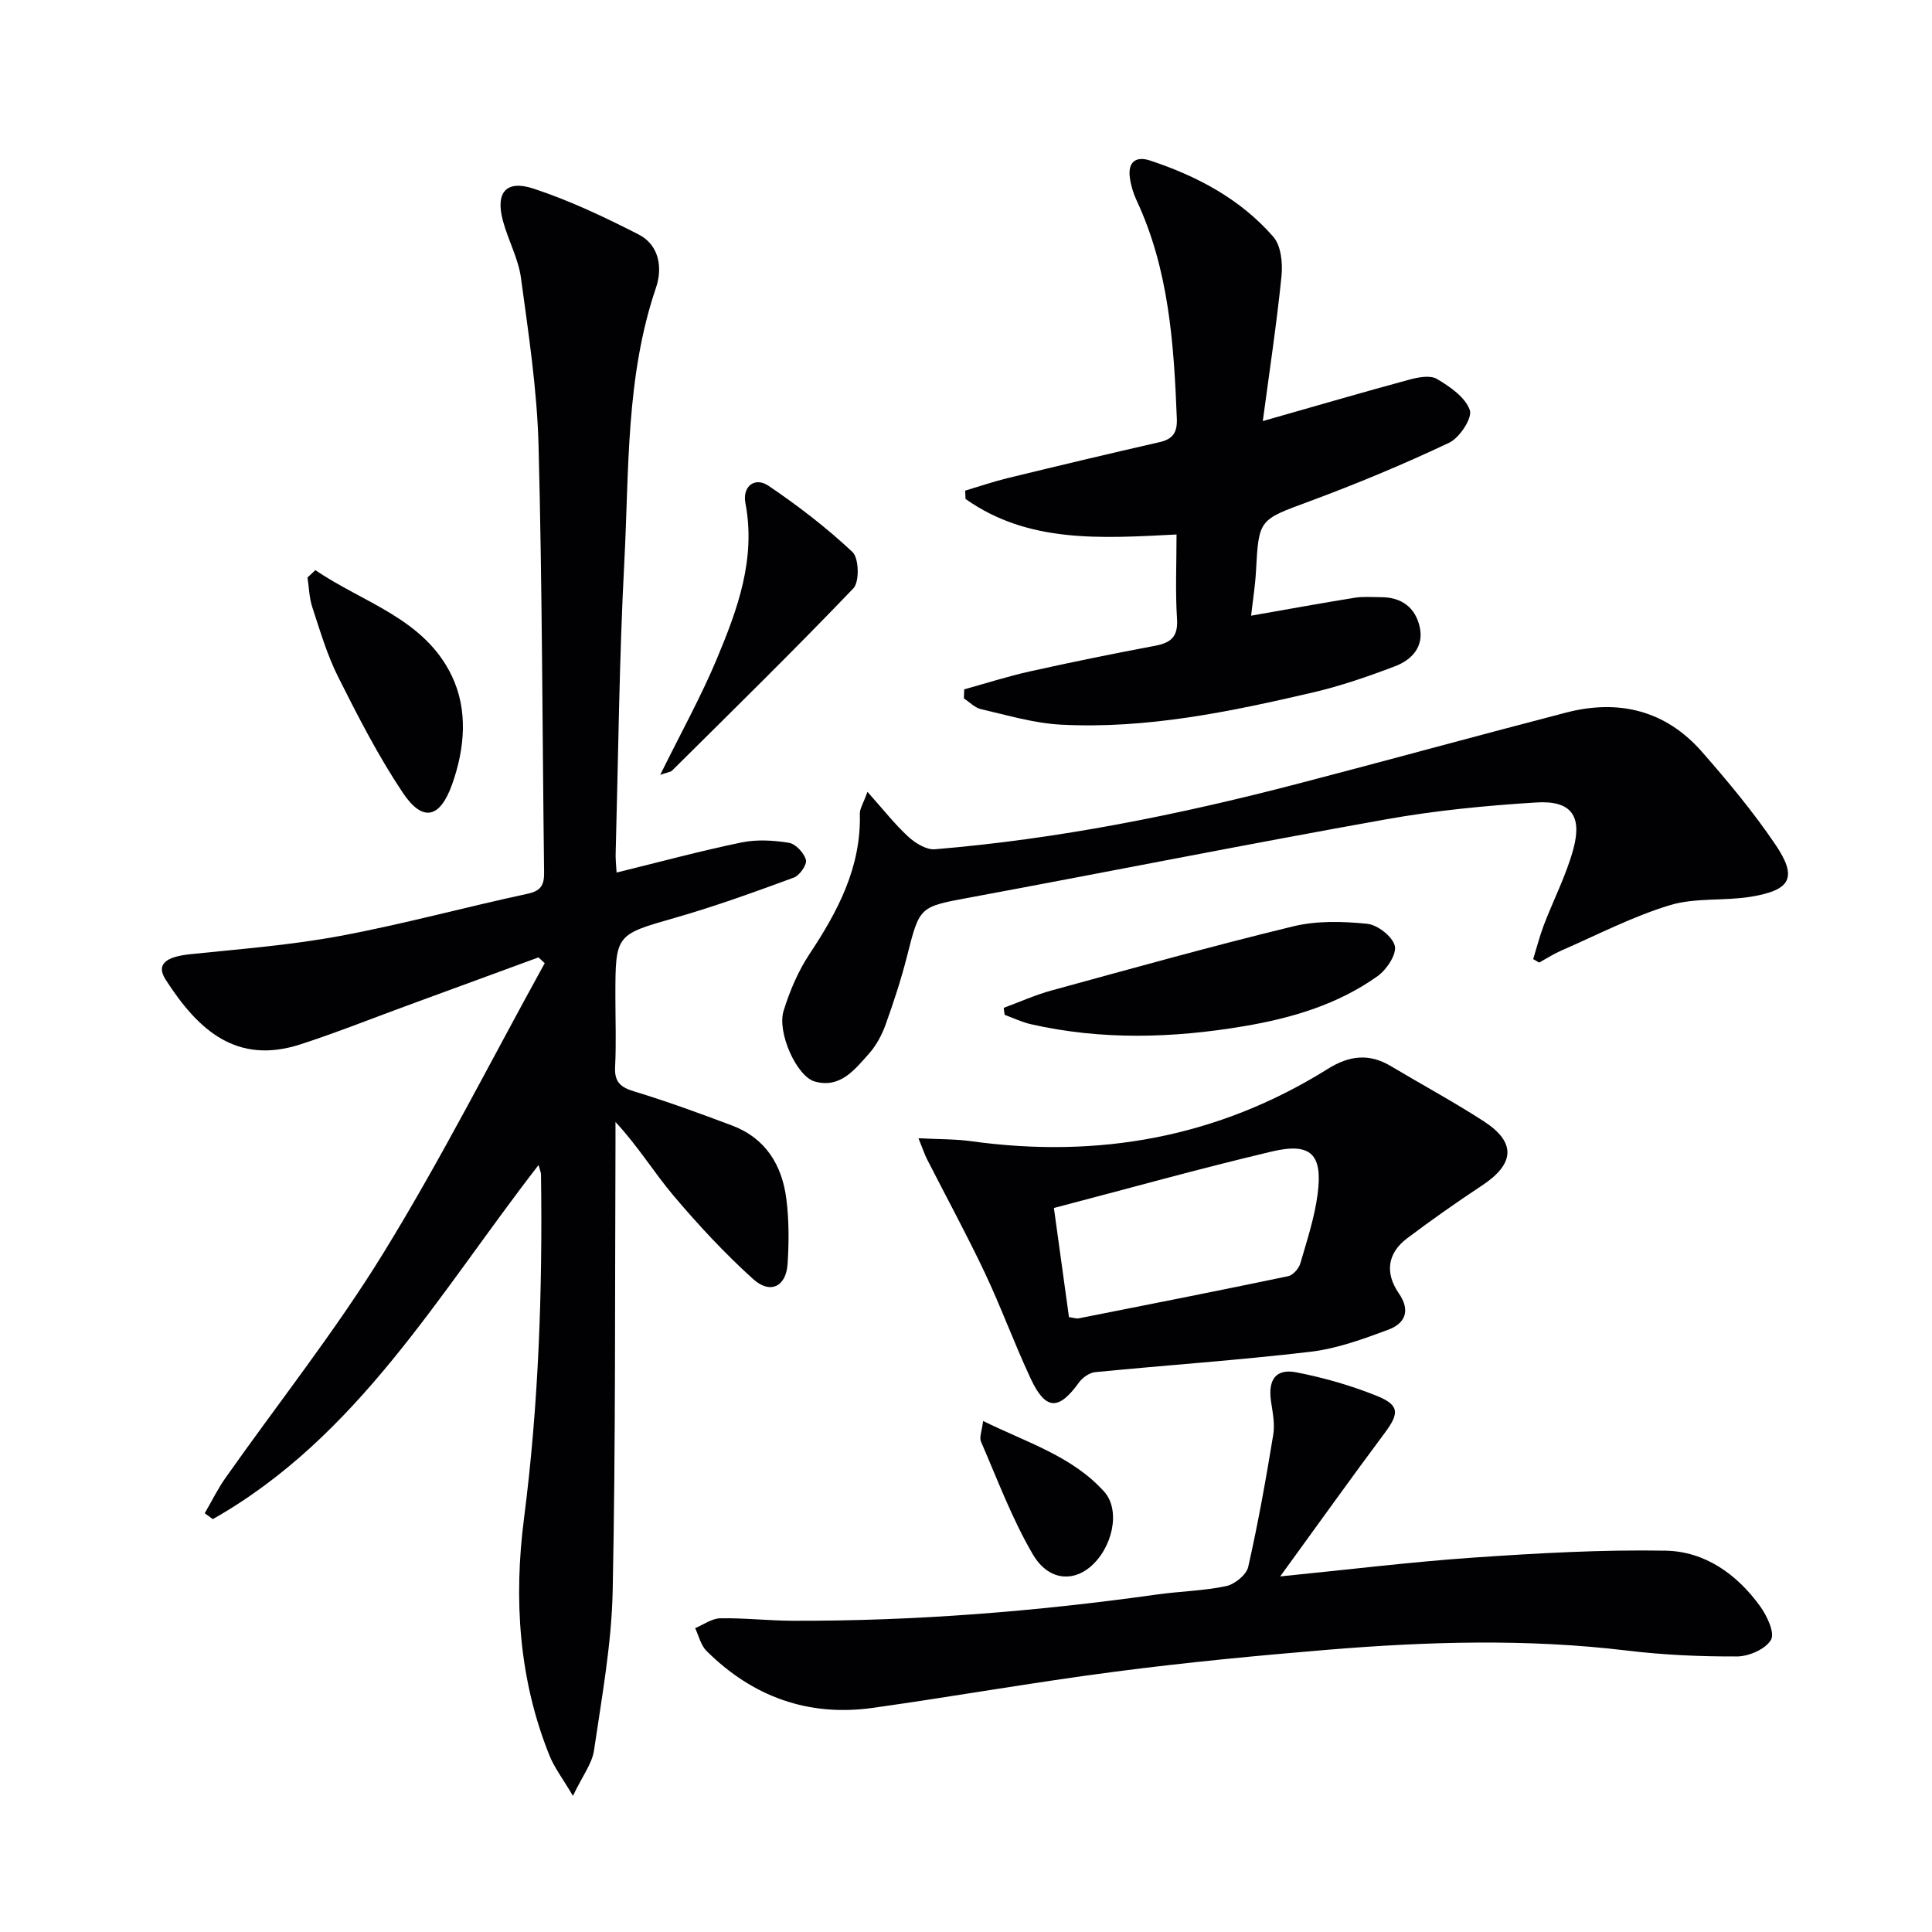
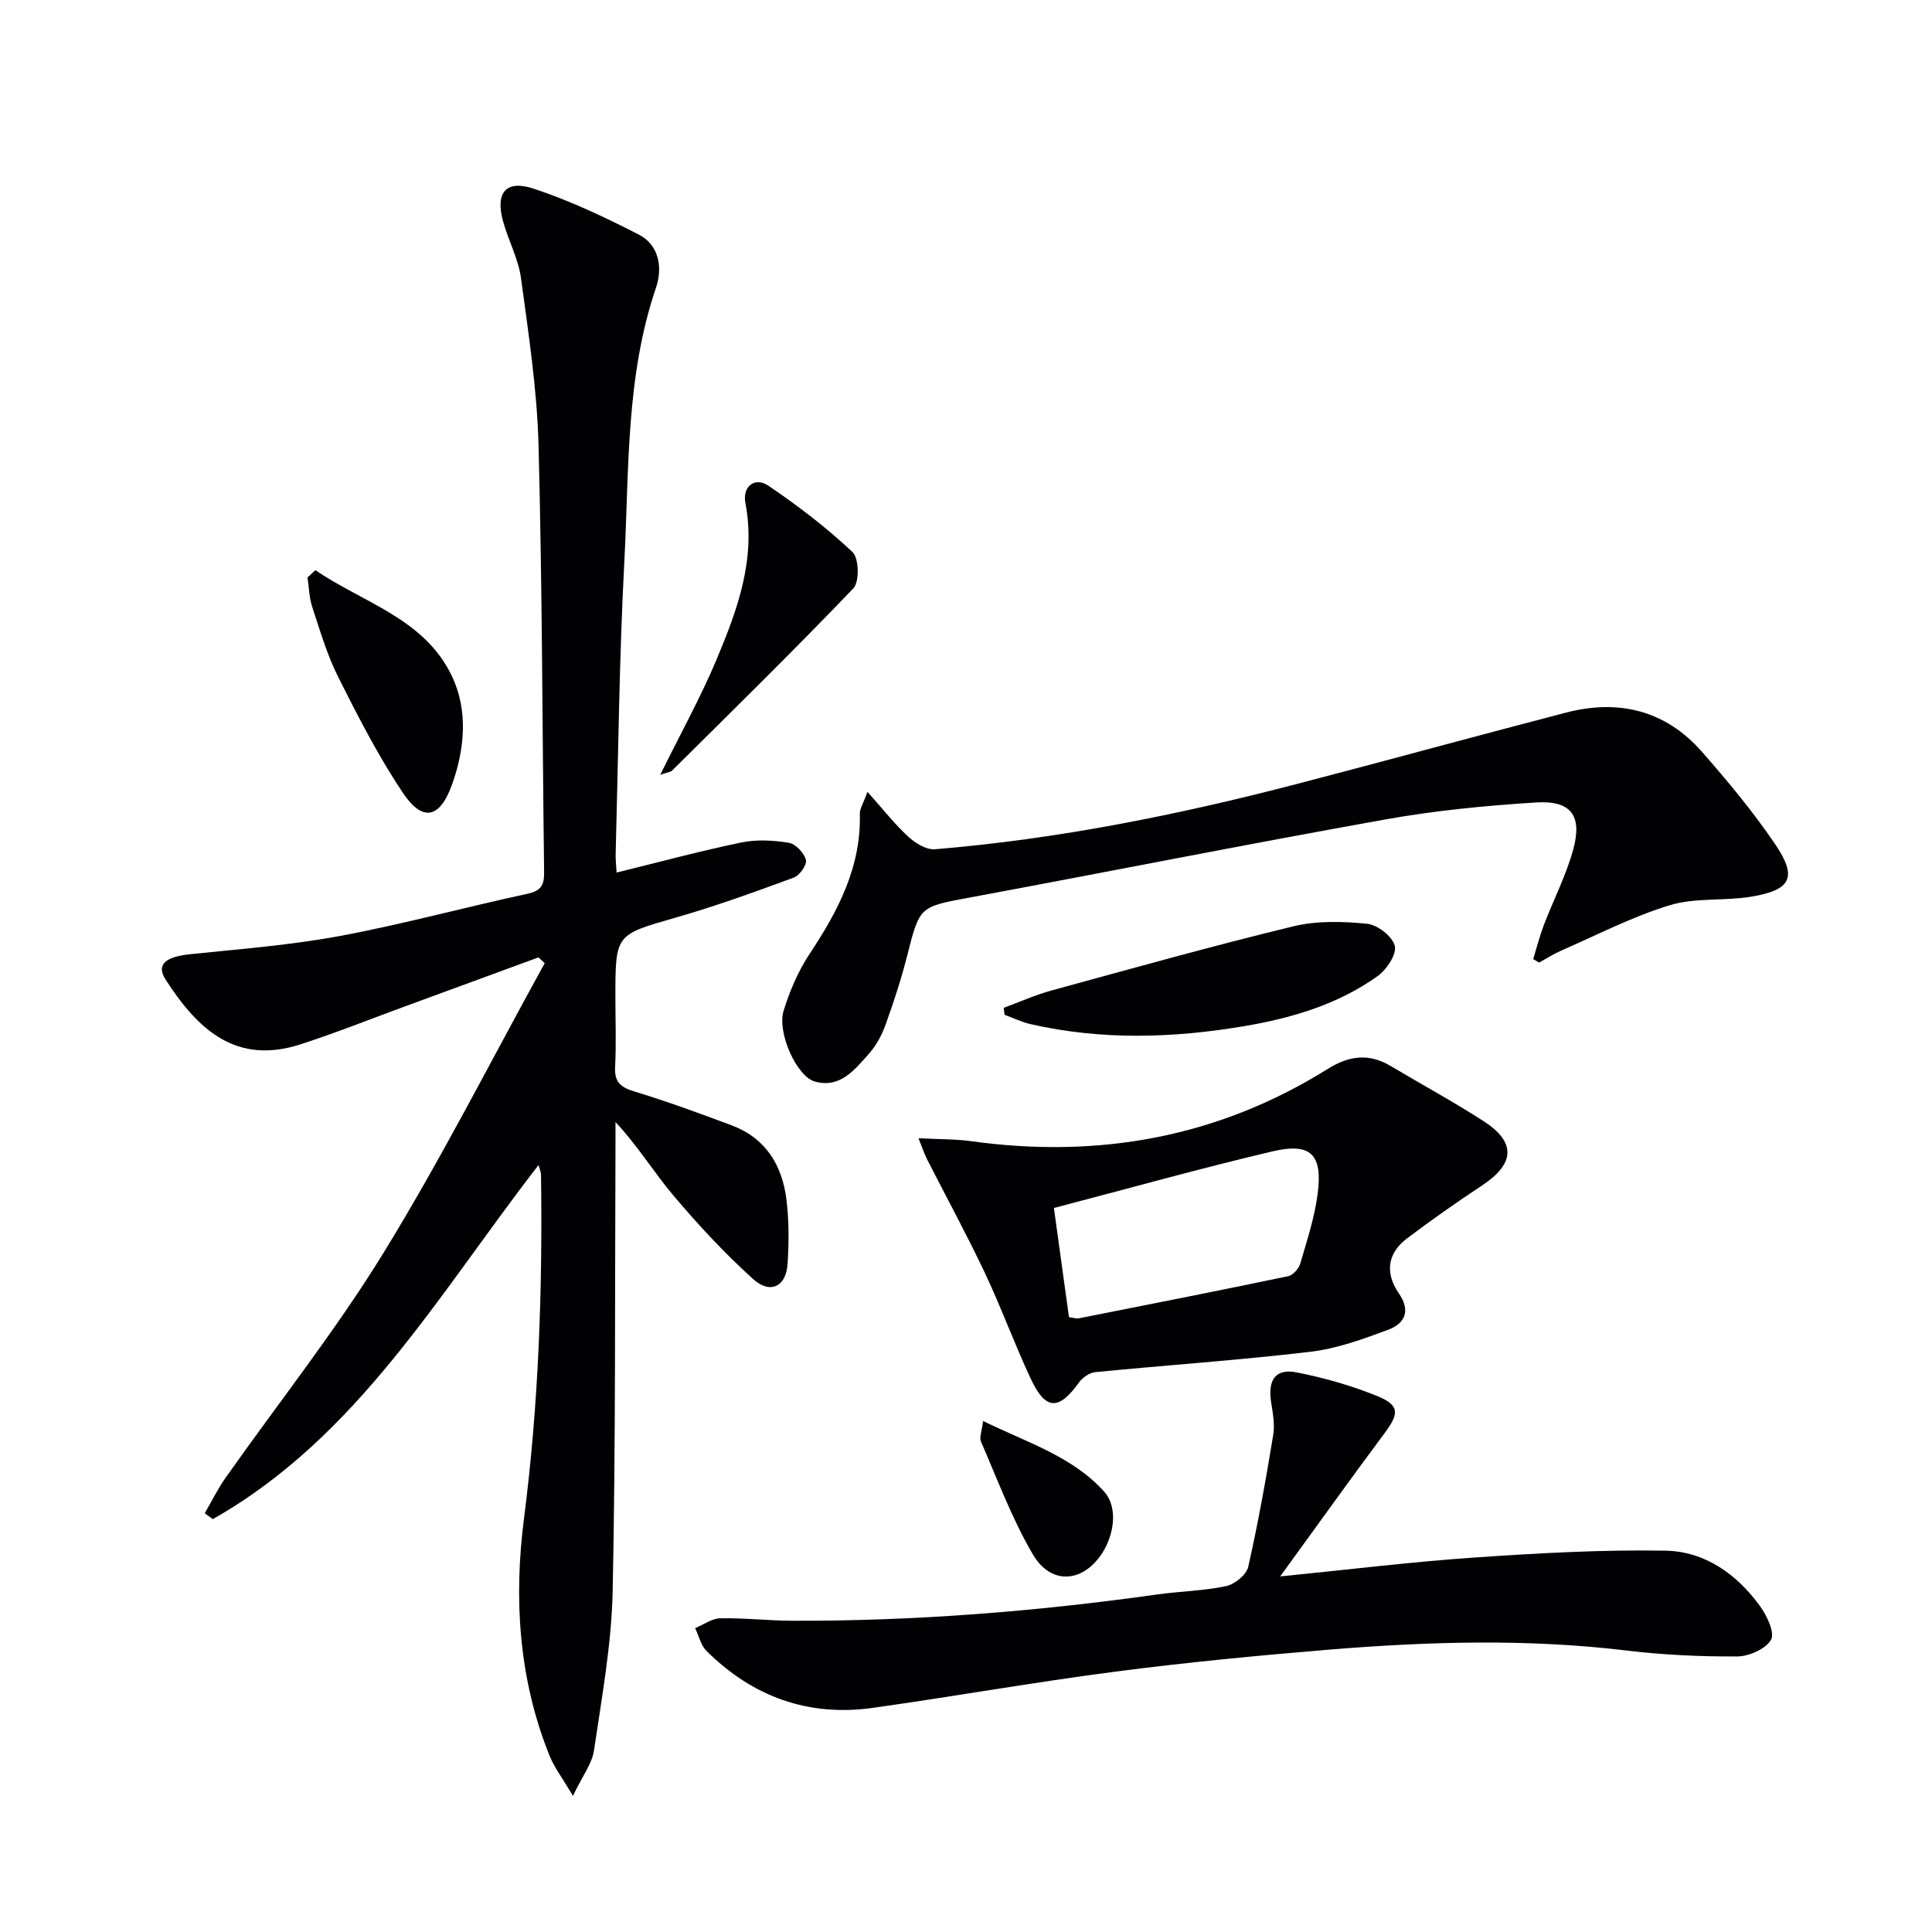
<svg xmlns="http://www.w3.org/2000/svg" enable-background="new 0 0 400 400" viewBox="0 0 400 400">
  <g fill="#010103">
    <path d="m127.66 180.65c8.81-2.16 17.26-4.45 25.81-6.22 3.17-.66 6.64-.46 9.86.06 1.4.23 3.13 2.09 3.53 3.53.26.97-1.29 3.23-2.49 3.67-8.07 2.97-16.18 5.91-24.44 8.28-12.46 3.58-12.52 3.38-12.52 16.41 0 4.83.19 9.68-.06 14.5-.16 3.13 1.11 4.23 3.99 5.1 6.82 2.07 13.53 4.53 20.21 7.04 6.96 2.62 10.37 8.2 11.26 15.23.56 4.43.54 8.99.25 13.45-.31 4.69-3.59 6.32-7.13 3.12-5.89-5.32-11.35-11.2-16.48-17.27-4.05-4.79-7.33-10.22-12.02-15.25 0 1.53.01 3.06 0 4.59-.14 30.83.05 61.66-.58 92.48-.23 11.04-2.26 22.07-3.87 33.04-.4 2.74-2.37 5.24-4.36 9.41-2.19-3.72-3.87-5.89-4.85-8.34-6.39-15.85-7.42-32.51-5.28-49.11 3.05-23.69 3.85-47.4 3.52-71.21-.01-.43-.22-.86-.51-1.95-20.65 26.62-37.39 56.29-67.44 73.31-.56-.41-1.11-.81-1.67-1.22 1.42-2.44 2.67-5.01 4.29-7.31 10.92-15.5 22.77-30.42 32.68-46.53 11.99-19.49 22.35-39.99 33.42-60.05-.43-.4-.86-.79-1.3-1.19-9.25 3.39-18.49 6.79-27.74 10.18-7.17 2.63-14.27 5.47-21.53 7.82-13.17 4.26-21.14-2.83-27.93-13.42-2-3.12-.01-4.71 5.1-5.24 10.38-1.08 20.83-1.88 31.07-3.79 13.03-2.43 25.86-5.95 38.83-8.74 2.83-.61 3.4-1.92 3.37-4.43-.37-29.47-.38-58.95-1.15-88.4-.31-11.58-2.08-23.15-3.64-34.66-.55-4.04-2.67-7.84-3.74-11.84-1.56-5.81.62-8.52 6.3-6.66 7.5 2.46 14.74 5.9 21.79 9.5 4.31 2.2 4.99 6.95 3.61 11.01-6.29 18.48-5.56 37.74-6.56 56.76-1.05 19.93-1.24 39.9-1.78 59.86-.09 1.46.09 2.92.18 4.48z" />
-     <path d="m199.63 142.72c4.54-1.25 9.04-2.7 13.63-3.72 8.58-1.91 17.2-3.66 25.84-5.29 3.26-.61 4.82-1.81 4.59-5.52-.37-5.75-.1-11.54-.1-17.53-15.65.8-30.69 1.85-43.69-7.36-.02-.57-.04-1.15-.07-1.72 2.92-.87 5.82-1.87 8.78-2.59 10.47-2.55 20.96-5.05 31.47-7.45 2.78-.63 3.68-2.04 3.57-4.87-.61-15.48-1.63-30.85-8.34-45.2-.69-1.48-1.18-3.12-1.39-4.73-.42-3.16 1.22-4.48 4.17-3.51 9.76 3.22 18.73 7.98 25.54 15.8 1.6 1.84 1.96 5.45 1.69 8.12-.99 9.83-2.48 19.61-3.87 30.03 10.88-3.1 20.56-5.93 30.3-8.57 1.85-.5 4.35-.99 5.76-.15 2.7 1.6 5.87 3.79 6.8 6.45.57 1.63-2.12 5.73-4.27 6.75-9.42 4.46-19.08 8.48-28.86 12.11-10.5 3.89-10.56 3.62-11.14 14.46-.17 3.11-.67 6.2-1.01 9.24 7.43-1.3 14.41-2.58 21.42-3.71 1.79-.29 3.65-.12 5.48-.12 4.23 0 7.09 2.12 8 6.14.93 4.1-1.62 6.83-5.08 8.15-5.56 2.12-11.23 4.08-17.01 5.43-17.16 4-34.45 7.6-52.21 6.67-5.55-.29-11.04-1.95-16.51-3.2-1.29-.29-2.38-1.47-3.56-2.23.01-.62.04-1.25.07-1.88z" />
    <path d="m265.05 326.38c14.28-1.42 27.14-3.01 40.06-3.9 13.21-.91 26.48-1.66 39.71-1.43 8.14.14 14.79 4.86 19.58 11.49 1.43 1.97 3.1 5.51 2.27 6.96-1.1 1.91-4.54 3.43-6.99 3.45-7.62.04-15.29-.31-22.85-1.22-20.6-2.48-41.19-1.87-61.77-.18-14.73 1.22-29.45 2.63-44.1 4.54-16.78 2.18-33.45 5.14-50.2 7.5-13.4 1.89-24.95-2.29-34.5-11.8-1.17-1.17-1.58-3.11-2.34-4.7 1.73-.72 3.45-2 5.19-2.04 4.97-.09 9.95.49 14.93.51 25.31.09 50.47-1.92 75.52-5.44 4.77-.67 9.64-.74 14.32-1.74 1.77-.38 4.18-2.34 4.55-3.98 2.05-9.04 3.68-18.19 5.18-27.35.37-2.22-.12-4.62-.46-6.91-.65-4.48.97-6.84 5.25-6.01 5.65 1.1 11.29 2.71 16.63 4.86 4.81 1.94 4.68 3.66 1.59 7.79-7.02 9.41-13.84 18.97-21.57 29.6z" />
    <path d="m179.6 163.94c3.23 3.61 5.61 6.67 8.42 9.26 1.46 1.35 3.76 2.78 5.55 2.63 25.38-2.1 50.26-7.09 74.87-13.5 18.62-4.85 37.18-9.96 55.81-14.8 10.88-2.82 20.58-.47 28.11 8.11 5.36 6.11 10.6 12.41 15.16 19.13 4.68 6.89 3.33 9.52-5.03 10.89-5.56.91-11.52.15-16.8 1.76-7.69 2.34-14.95 6.12-22.37 9.35-1.61.7-3.11 1.67-4.66 2.52-.41-.24-.82-.48-1.23-.72.73-2.36 1.34-4.76 2.21-7.06 2.01-5.26 4.65-10.34 6.11-15.74 1.87-6.93-.52-10.07-7.67-9.63-10.42.65-20.88 1.66-31.15 3.5-28.74 5.13-57.38 10.84-86.08 16.17-10.49 1.95-10.43 1.78-13.04 12.09-1.22 4.81-2.77 9.55-4.45 14.22-.77 2.15-1.93 4.32-3.43 6.01-2.96 3.31-5.97 7.28-11.26 5.78-3.73-1.06-7.83-10.15-6.43-14.65 1.26-4.07 3-8.17 5.34-11.71 5.9-8.89 10.73-18 10.44-29.07-.03-1.02.69-2.08 1.58-4.54z" />
    <path d="m190.16 235.66c4.31.23 7.59.16 10.81.6 26.41 3.67 51.19-.74 73.94-14.96 4.4-2.75 8.53-3.28 13.04-.58 6.41 3.83 12.99 7.38 19.25 11.43 6.76 4.38 6.42 8.82-.4 13.32-5.26 3.47-10.42 7.11-15.46 10.9-4.15 3.12-4.6 7.24-1.73 11.4 2.53 3.66 1.23 6.26-2.18 7.53-5.23 1.95-10.63 3.92-16.12 4.57-14.82 1.75-29.72 2.76-44.57 4.22-1.19.12-2.62 1.12-3.35 2.14-4.21 5.85-6.92 5.79-10.01-.83-3.37-7.21-6.1-14.72-9.5-21.92-3.75-7.92-7.95-15.63-11.93-23.44-.51-.99-.85-2.06-1.79-4.38zm28.04 14.44c1.03 7.46 2.08 15.08 3.12 22.6 1.03.14 1.54.34 2 .25 14.47-2.86 28.94-5.71 43.38-8.73 1-.21 2.2-1.57 2.51-2.62 1.39-4.77 2.97-9.56 3.6-14.45 1.06-8.21-1.44-10.65-9.5-8.74-14.96 3.54-29.78 7.68-45.11 11.69z" />
    <path d="m207.81 208.66c3.3-1.21 6.54-2.68 9.92-3.6 16.64-4.55 33.26-9.21 50.02-13.27 4.88-1.19 10.26-1.04 15.31-.53 2.15.22 5.25 2.63 5.72 4.58.42 1.74-1.69 4.91-3.54 6.24-8.26 5.9-17.82 8.72-27.73 10.39-14.72 2.48-29.43 2.91-44.08-.42-1.86-.42-3.62-1.28-5.43-1.94-.08-.48-.14-.97-.19-1.45z" />
    <path d="m136.69 160.43c4.23-8.59 8.41-16.11 11.71-23.99 4.29-10.25 8.14-20.7 5.93-32.28-.66-3.46 1.95-5.5 4.77-3.59 6.11 4.13 12.03 8.68 17.4 13.72 1.34 1.26 1.47 6.16.19 7.51-12.27 12.82-24.96 25.25-37.56 37.76-.32.29-.9.32-2.44.87z" />
    <path d="m65.3 118.04c9.84 6.76 22.51 9.95 28.24 21.89 3.38 7.05 2.72 14.99.08 22.42-2.52 7.11-6.12 7.94-10.25 1.74-5.05-7.56-9.24-15.73-13.33-23.88-2.3-4.57-3.76-9.57-5.37-14.46-.65-1.96-.69-4.12-1.01-6.19.55-.51 1.09-1.02 1.64-1.52z" />
    <path d="m203.54 294.2c9.11 4.48 18.42 7.27 25.05 14.61 3.52 3.89 1.74 11.78-2.95 15.67-3.71 3.08-8.68 2.66-11.81-2.68-4.31-7.36-7.32-15.49-10.74-23.35-.36-.88.2-2.16.45-4.25z" />
  </g>
</svg>